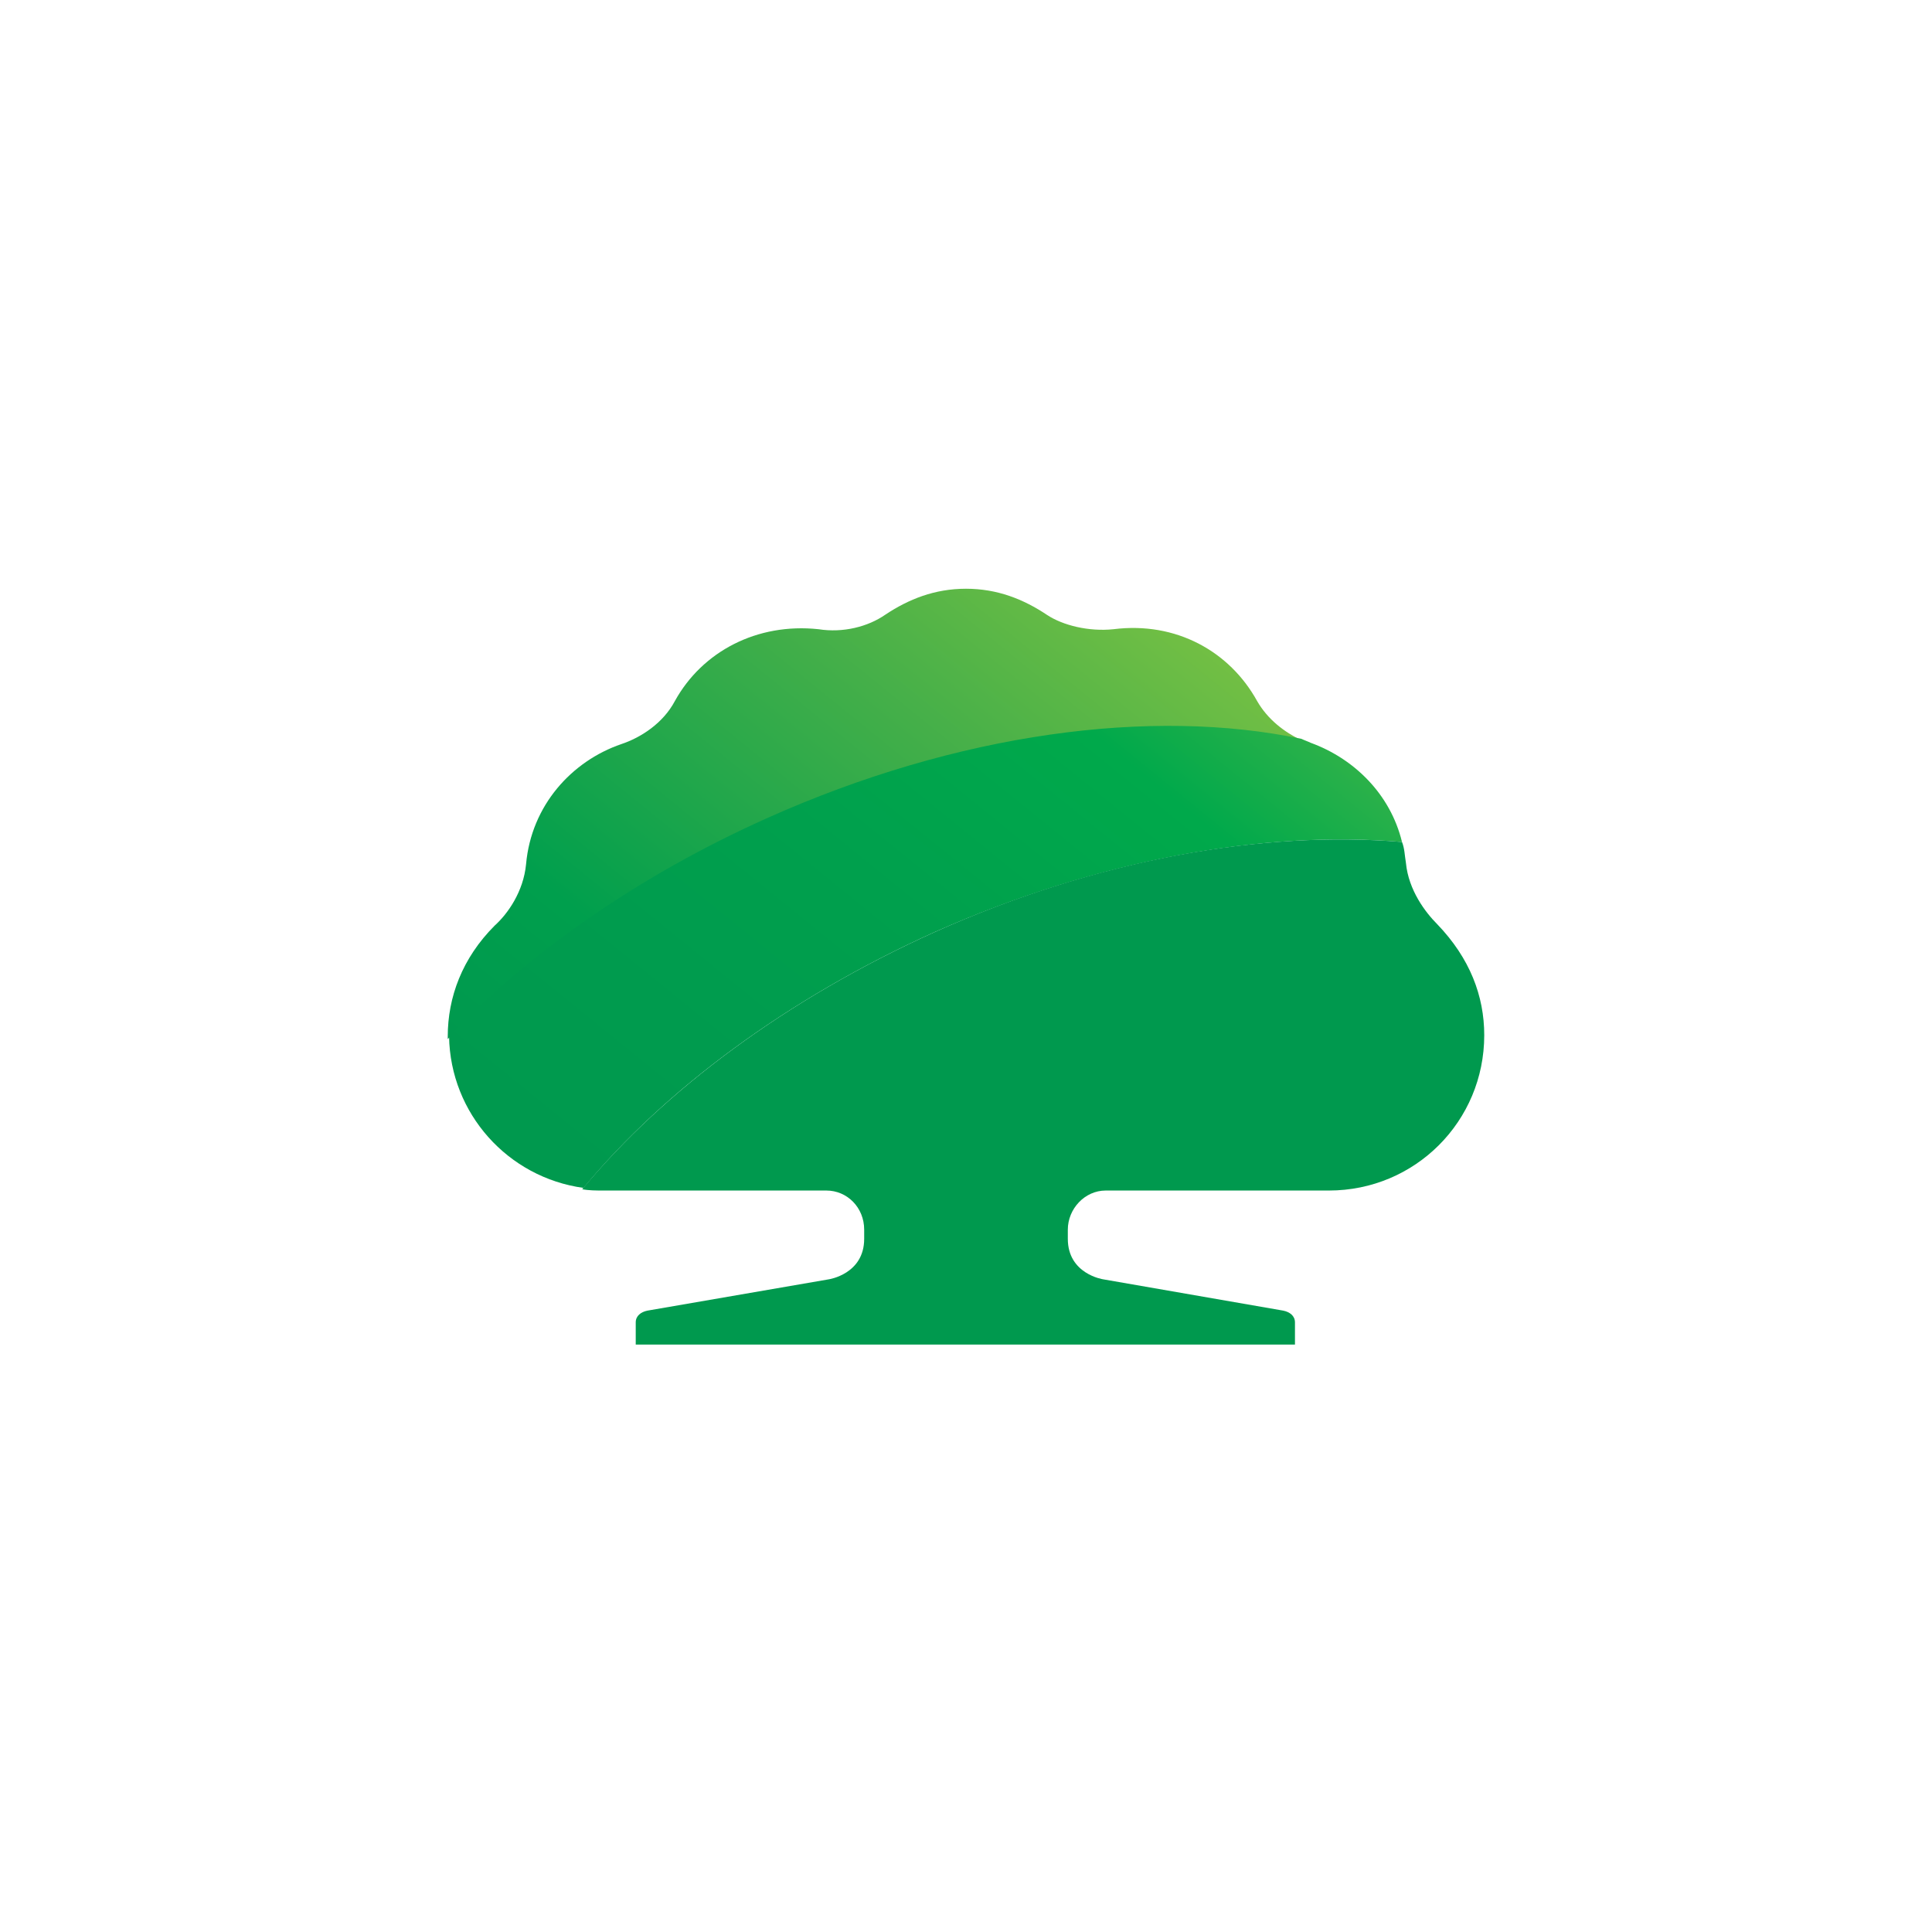
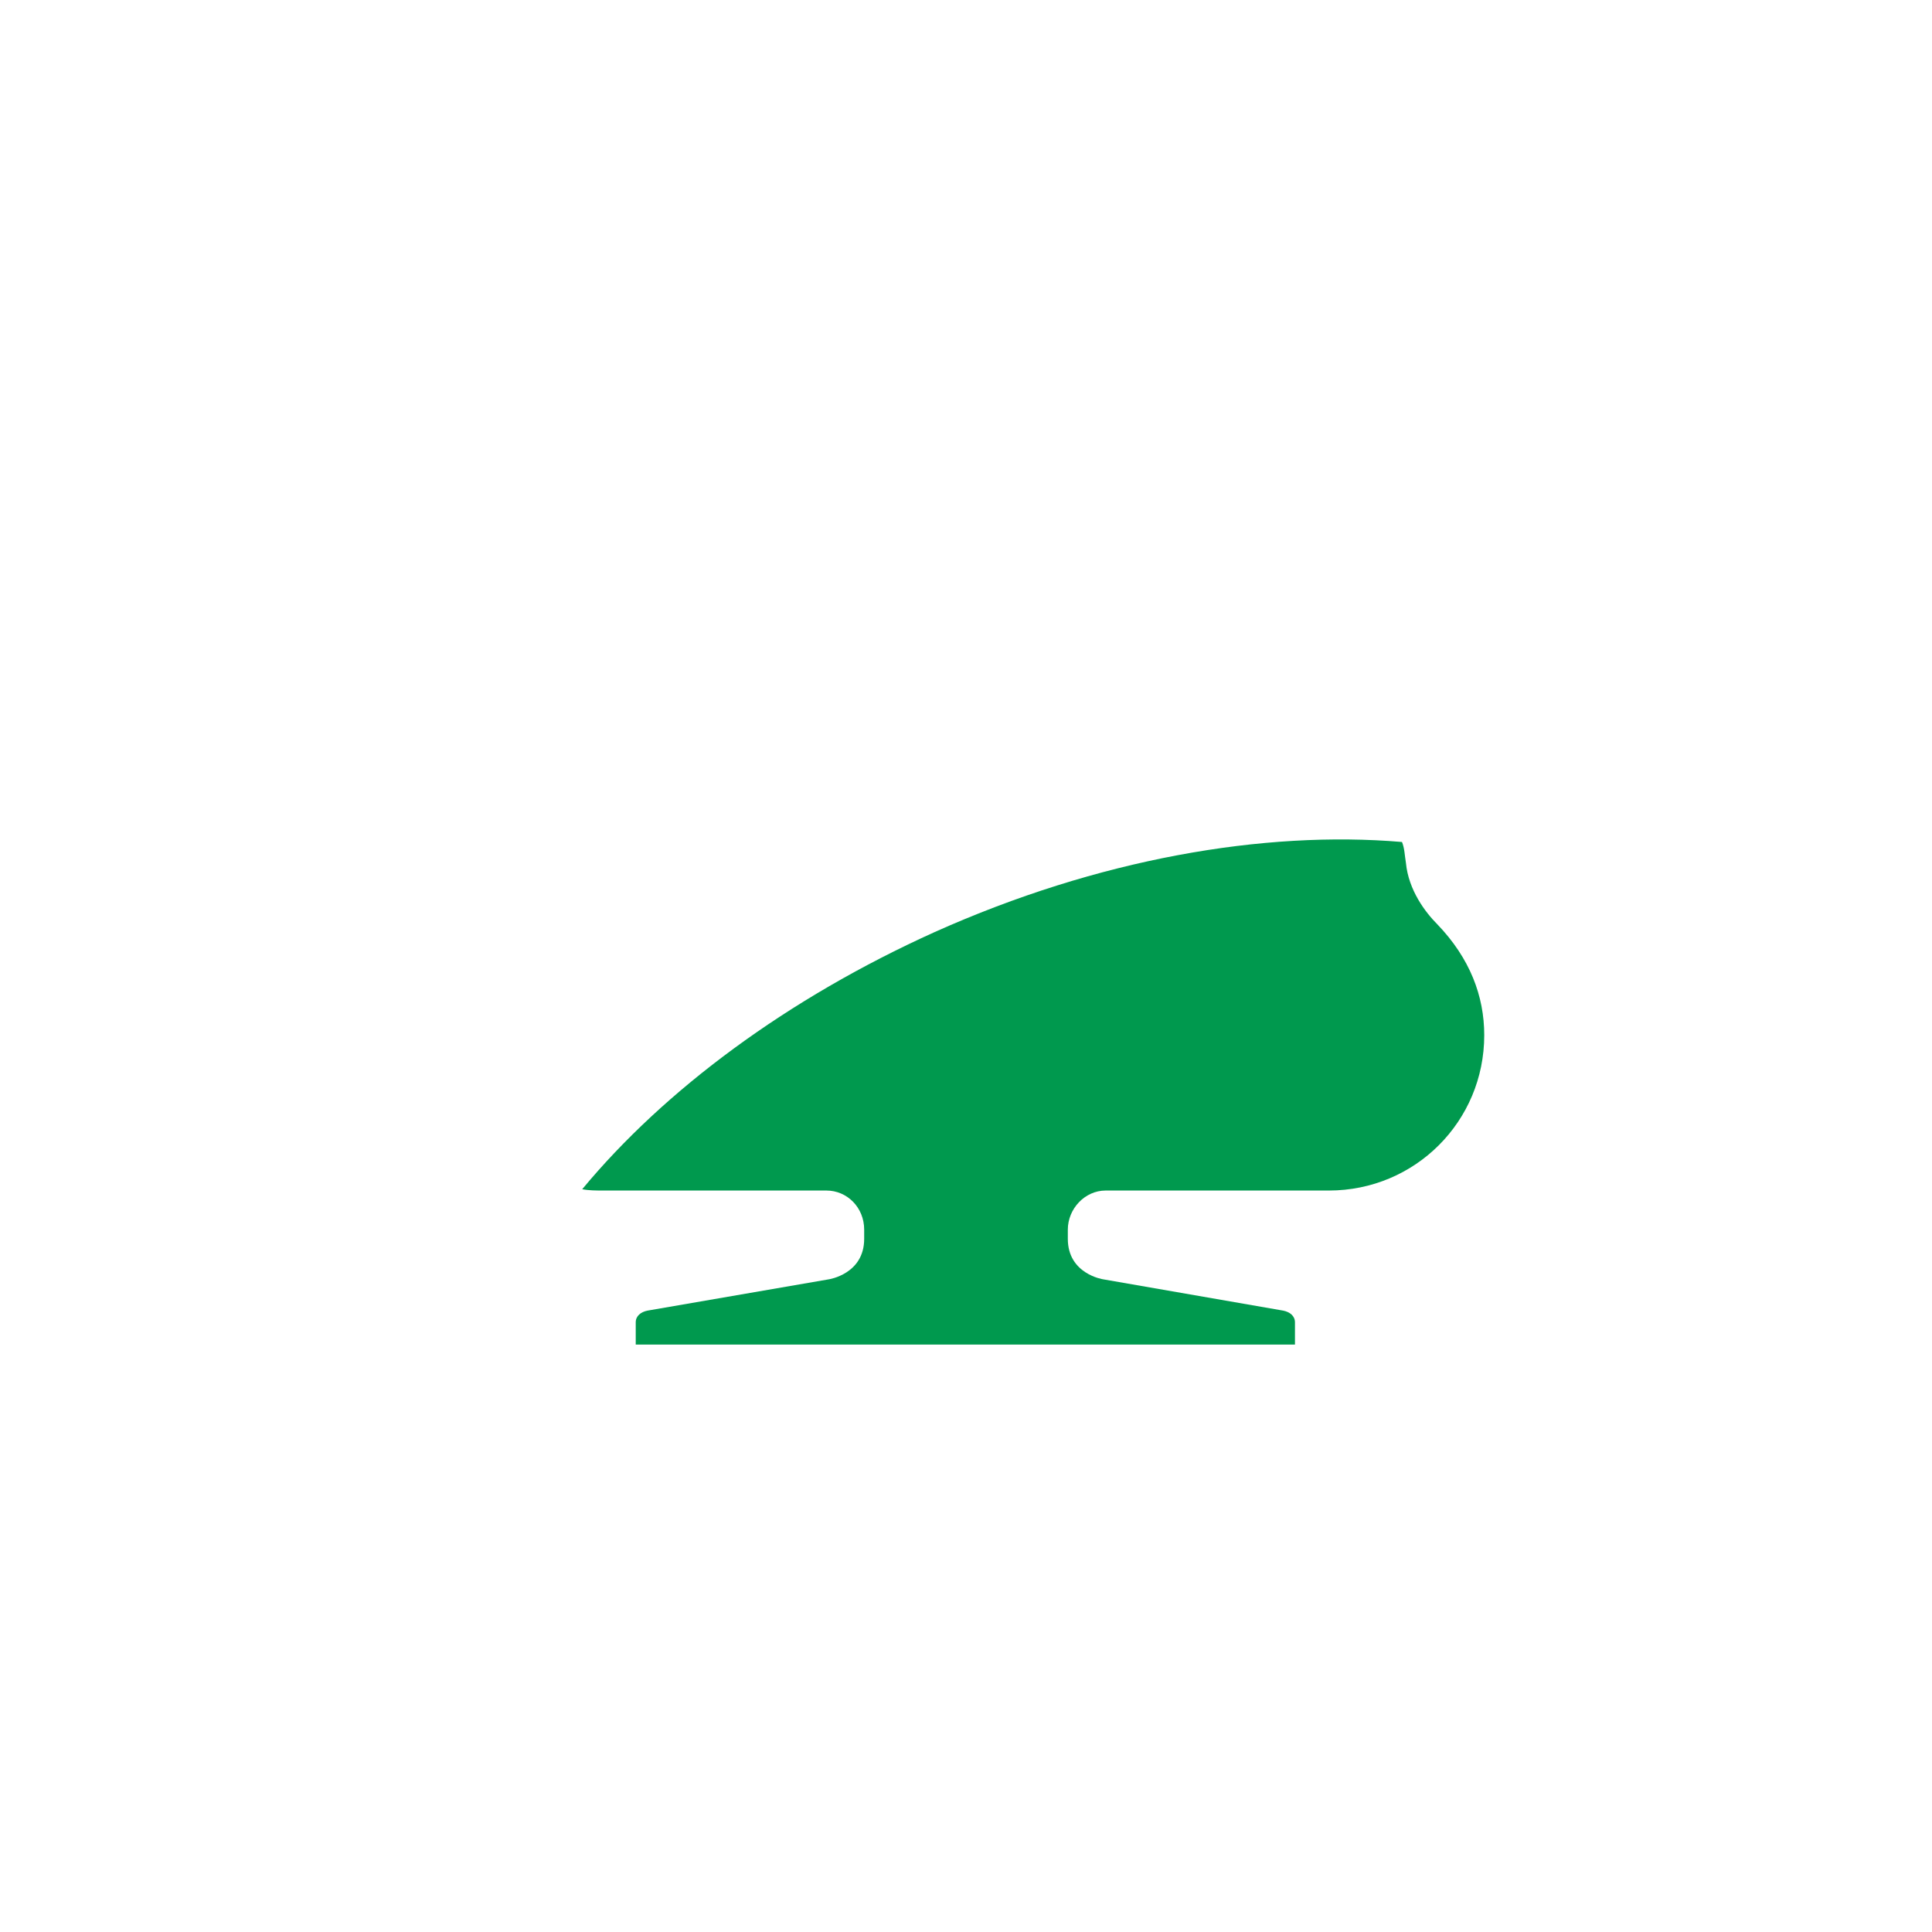
<svg xmlns="http://www.w3.org/2000/svg" version="1.1" id="Layer_1" x="0px" y="0px" viewBox="0 0 148 148" enable-background="new 0 0 148 148" xml:space="preserve">
  <rect id="XMLID_4_" x="0" fill="#FFFFFF" width="148" height="148" />
  <g>
    <linearGradient id="XMLID_12_" gradientUnits="userSpaceOnUse" x1="84.015" y1="42.639" x2="46.303" y2="89.21">
      <stop offset="0" style="stop-color:#72BF44" />
      <stop offset="0.312" style="stop-color:#44AF49" />
      <stop offset="0.771" style="stop-color:#009F4D" />
      <stop offset="1" style="stop-color:#00994E" />
    </linearGradient>
-     <path id="XMLID_3_" fill="url(#XMLID_12_)" d="M58.7,62.8c14.7-6.6,29.6-8.5,41-6.1c-1.3-0.6-2.6-1.6-3.4-3   c-2.1-3.8-6.2-6.1-11-5.5c-1.9,0.2-3.9-0.3-5.1-1.1c-1.8-1.2-3.8-2-6.2-2c-2.4,0-4.4,0.8-6.2,2c-1.3,0.9-3.2,1.4-5.1,1.1   c-4.7-0.5-8.9,1.7-11,5.5c-0.9,1.7-2.6,2.8-4.1,3.3c-3.8,1.3-6.9,4.7-7.3,9.2c-0.2,2.1-1.4,3.8-2.4,4.7c-2.5,2.5-3.6,5.5-3.6,8.5   c0,0,0,0.1,0,0.2C40.5,73.1,48.8,67.2,58.7,62.8z" />
    <linearGradient id="XMLID_13_" gradientUnits="userSpaceOnUse" x1="95.835" y1="41.206" x2="50.866" y2="96.738">
      <stop offset="0" style="stop-color:#50B848" />
      <stop offset="0.27" style="stop-color:#00A94B" />
      <stop offset="0.544" style="stop-color:#00A04D" />
      <stop offset="0.795" style="stop-color:#009B4E" />
      <stop offset="1" style="stop-color:#00994E" />
    </linearGradient>
-     <path id="XMLID_2_" fill="url(#XMLID_13_)" d="M71.6,71.4c12.6-5.6,25.3-7.8,35.8-6.9c-0.9-3.7-3.7-6.4-7-7.6l0,0   c-0.2-0.1-0.5-0.2-0.7-0.3c-11.4-2.4-26.3-0.5-41,6.1c-9.8,4.4-18.2,10.3-24.3,16.7c0.1,5.9,4.5,10.8,10.3,11.6   C50.9,83.5,60.3,76.5,71.6,71.4z" />
    <g>
      <path id="XMLID_1_" fill="#00994E" d="M110.1,70.8c-0.9-0.9-2.2-2.6-2.4-4.7c-0.1-0.6-0.1-1.1-0.3-1.6    c-10.6-0.9-23.3,1.3-35.8,6.9c-11.3,5.1-20.7,12.1-27,19.7c0.5,0.1,1.1,0.1,1.6,0.1h17.1c1.6,0,2.9,1.3,2.9,3v0.7    c0,2.7-2.7,3.1-2.7,3.1l-13.9,2.4c-0.5,0.1-0.9,0.4-0.9,0.9v1.7h50.5v-1.7c0-0.5-0.4-0.8-0.9-0.9L84.5,98c0,0-2.7-0.4-2.7-3.1    v-0.7c0-1.6,1.3-3,2.9-3h17.1c6.6,0,11.9-5.3,11.9-11.9C113.7,76.3,112.6,73.4,110.1,70.8z" />
    </g>
  </g>
  <g id="XMLID_5_">
</g>
  <g id="XMLID_6_">
</g>
  <g id="XMLID_7_">
</g>
  <g id="XMLID_8_">
</g>
  <g id="XMLID_9_">
</g>
  <g id="XMLID_10_">
</g>
</svg>